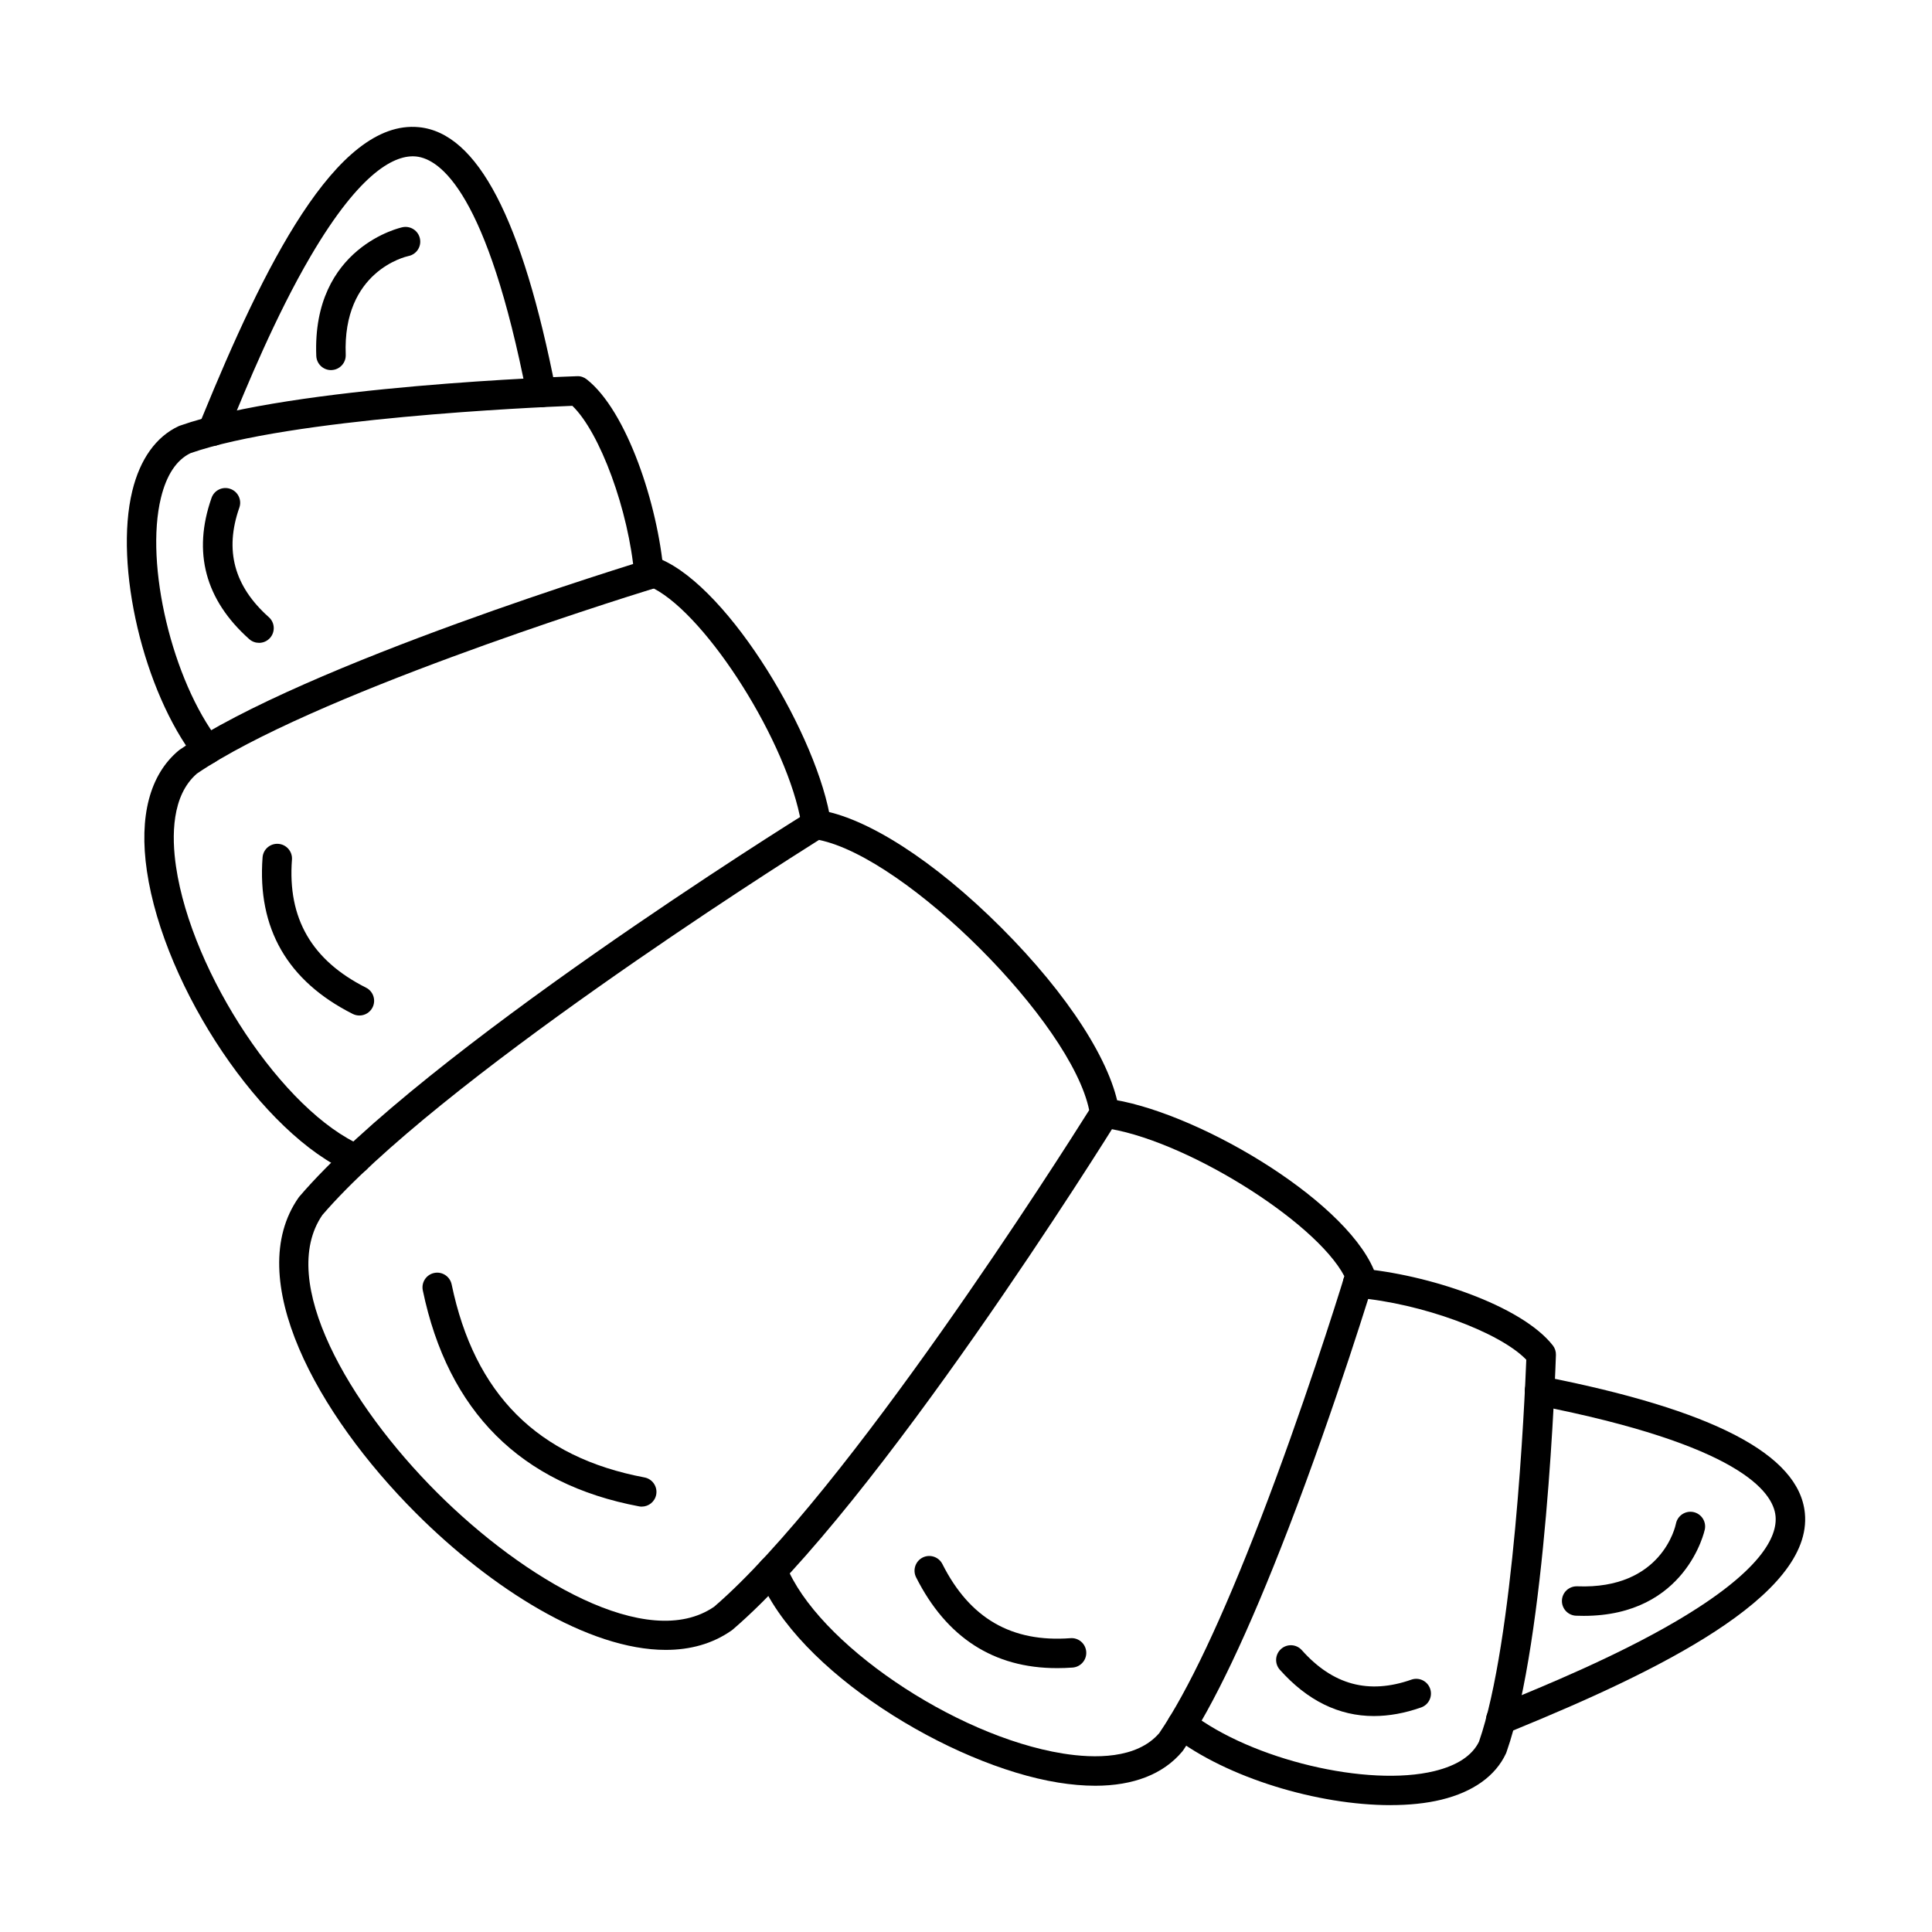
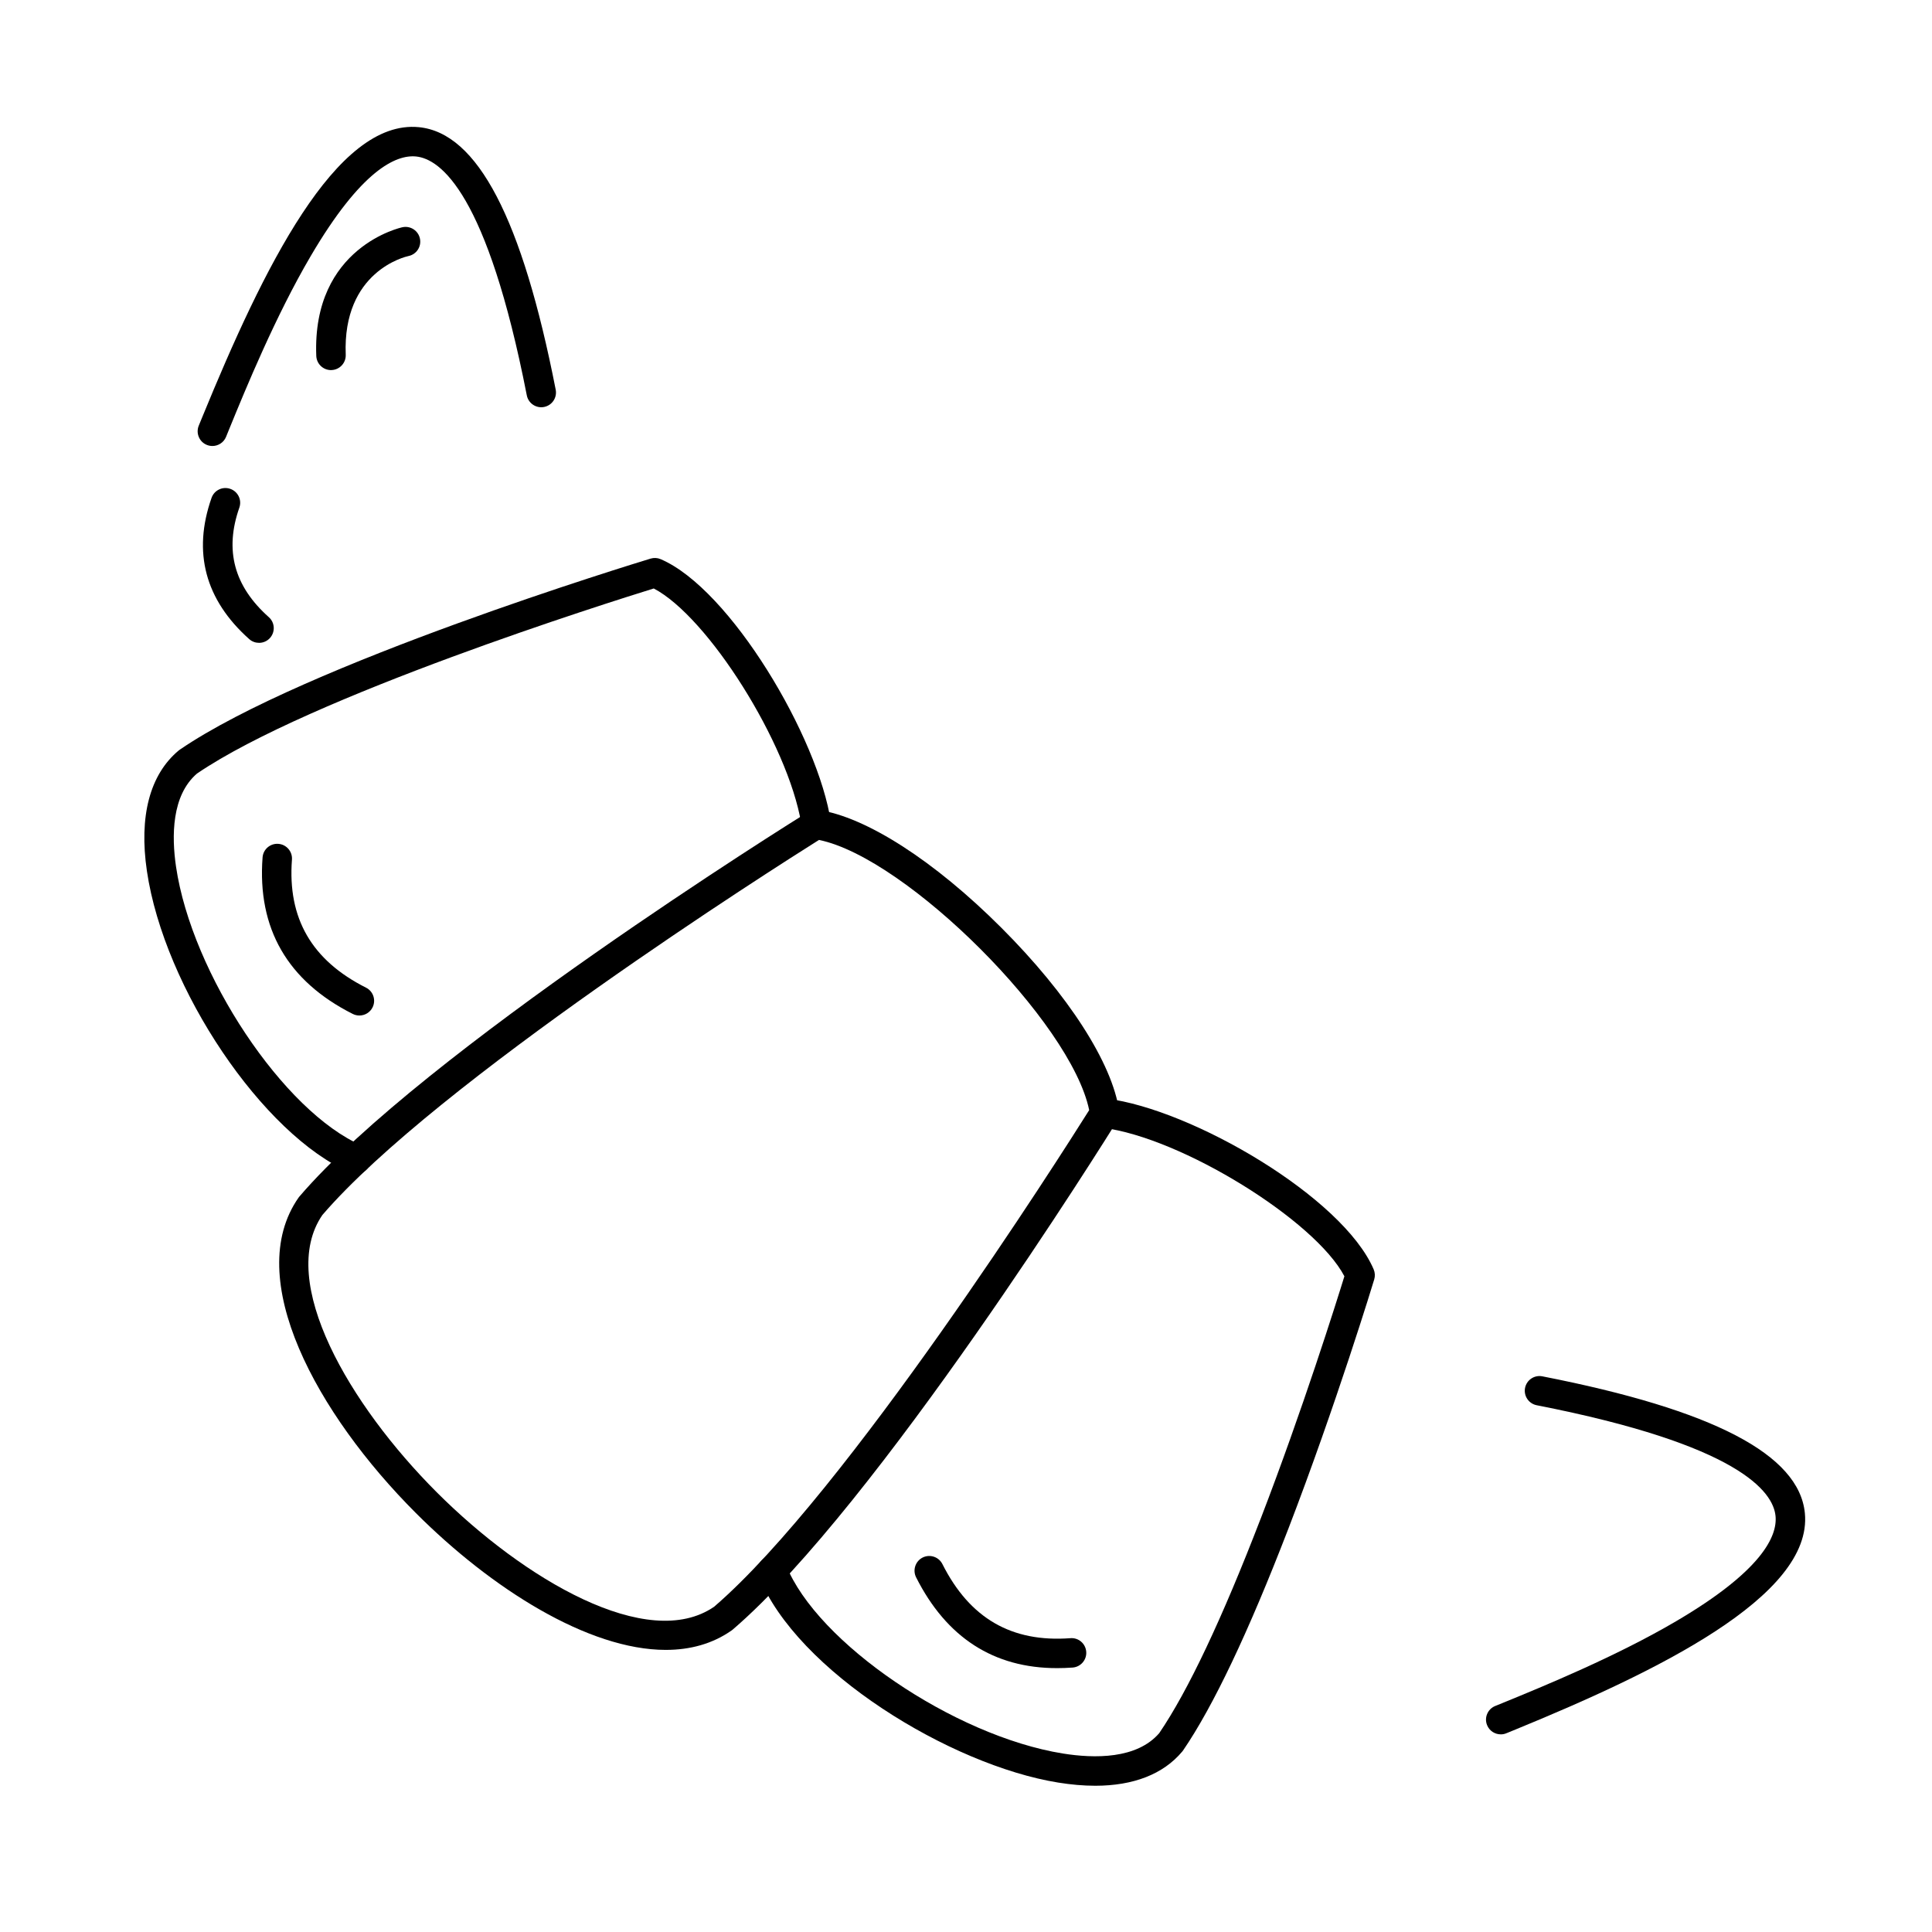
<svg xmlns="http://www.w3.org/2000/svg" fill="#000000" width="800px" height="800px" version="1.1" viewBox="144 144 512 512">
  <g fill-rule="evenodd">
    <path d="m229.43 465.99c-12.07 17.578 7.223 50.391 30.32 73.484 23.105 23.105 55.906 42.402 73.496 30.332 35.09-30.199 92.039-119.91 99.398-131.61-4.773-23.281-48.328-66.84-71.605-71.605-11.695 7.356-101.42 64.301-131.61 99.398zm91.012 115.25c-20.535 0-46.215-16.246-66.211-36.246-26.246-26.246-46.039-62.289-31.094-83.637 0.074-0.102 0.152-0.203 0.234-0.293 32.812-38.277 130.64-99.305 134.8-101.89 0.781-0.477 1.695-0.672 2.613-0.547 12.672 1.82 30.84 13.492 48.582 31.234 17.754 17.75 29.426 35.91 31.234 48.59 0.133 0.906-0.062 1.828-0.547 2.613-2.582 4.144-63.598 101.99-101.88 134.8-0.09 0.082-0.191 0.152-0.305 0.234-5.082 3.555-11.004 5.141-17.426 5.141z" />
    <path d="m238.38 455.08c-0.52 0-1.039-0.102-1.535-0.316-23.125-9.938-49.332-48.785-53.914-79.938-2.133-14.48 0.762-25.516 8.383-31.906 0.09-0.082 0.191-0.164 0.305-0.234 33.188-22.73 121.07-49.516 124.8-50.652 0.883-0.266 1.82-0.215 2.664 0.152 18.434 7.875 41.793 47.219 45.125 69.758 0.184 1.238-0.242 2.488-1.137 3.363-0.883 0.875-2.144 1.27-3.375 1.059l-0.113-0.02c-2-0.336-3.383-2.144-3.242-4.125-3.566-21.227-24.723-54.77-39.09-62.27-11.664 3.606-90.984 28.574-121.06 49.059-6.727 5.793-6.727 16.602-5.539 24.68 4.188 28.41 28.582 65.02 49.273 73.902 1.98 0.852 2.894 3.148 2.043 5.133-0.629 1.473-2.074 2.356-3.586 2.356z" />
    <path d="m434.2 617.24c-3.059 0-6.332-0.285-9.797-0.844-28.461-4.594-69.32-29.508-79.348-54.75-0.793-2 0.184-4.277 2.184-5.07 2-0.805 4.269 0.184 5.07 2.184 8.16 20.547 44.484 45.277 73.332 49.934 8.395 1.352 19.621 1.504 25.566-5.394 7.621-11.176 16.652-30.289 26.867-56.801l0.012-0.012c11.117-28.859 20.141-57.602 22.191-64.258-7.734-14.785-43.145-36.742-64.027-39.355-2.133-0.266-3.648-2.215-3.383-4.348 0.266-2.133 2.215-3.668 4.348-3.394 22.742 2.836 62.664 26.176 70.824 45.27 0.355 0.844 0.406 1.789 0.141 2.664-0.09 0.336-10.09 33.195-22.812 66.219-0.008 0.012-0.012 0.02-0.012 0.02-10.484 27.211-19.844 46.914-27.82 58.57-0.07 0.102-0.152 0.203-0.234 0.305-5.027 5.996-12.914 9.062-23.105 9.062z" />
-     <path d="m198.87 346.57c-1.168 0-2.328-0.52-3.102-1.516-13.758-17.875-21.562-51.031-16.707-70.957 2.055-8.434 6.301-14.367 12.266-17.152 0.113-0.051 0.234-0.102 0.355-0.141 29.938-10.547 102.2-13.008 105.27-13.109 0.906-0.051 1.809 0.266 2.531 0.832 10.617 8.332 18.859 33.156 20.402 51.387 0.184 2.144-1.41 4.035-3.559 4.215-2.133 0.191-4.035-1.414-4.215-3.559-1.465-17.266-9.125-38.012-16.43-45.023-10.68 0.418-74.613 3.273-101.21 12.551-3.719 1.809-6.352 5.793-7.824 11.848-4.309 17.672 2.988 48.336 15.312 64.34 1.312 1.707 0.996 4.156-0.711 5.477-0.711 0.539-1.543 0.805-2.375 0.805z" />
-     <path d="m512.5 622.38c-19.266 0-43.297-7.215-57.605-18.219-1.707-1.32-2.023-3.769-0.711-5.477 1.32-1.707 3.769-2.023 5.477-0.711 16.055 12.367 46.793 19.691 64.473 15.383 6.035-1.473 10-4.094 11.809-7.781 9.277-26.621 12.121-90.535 12.539-101.23-7.012-7.305-27.762-14.969-45.023-16.43-2.144-0.184-3.738-2.062-3.555-4.215 0.184-2.144 2.062-3.738 4.215-3.559 18.23 1.543 43.055 9.785 51.387 20.402 0.57 0.723 0.863 1.617 0.832 2.531-0.102 3.066-2.562 75.336-13.105 105.27-0.039 0.121-0.082 0.242-0.141 0.355-2.773 5.953-8.688 10.18-17.102 12.234-4.031 0.984-8.605 1.441-13.484 1.441z" />
+     <path d="m198.87 346.57z" />
    <path d="m541.71 603.62c-1.535 0-2.988-0.906-3.609-2.418-0.824-1.992 0.133-4.269 2.125-5.09l2.418-0.984c10.344-4.238 29.59-12.121 45.512-21.469 22.75-13.352 26.906-22.547 26.379-27.902-0.629-6.461-9.695-18.871-63.293-29.355-2.121-0.418-3.496-2.469-3.09-4.582 0.418-2.113 2.469-3.496 4.582-3.078 45.289 8.859 68.051 20.719 69.574 36.254 2.164 22.102-39.863 42.262-76.707 57.352l-2.406 0.984c-0.477 0.203-0.988 0.293-1.484 0.293z" />
-     <path d="m563.7 572.22c-0.66 0-1.332-0.012-2.023-0.039-2.152-0.082-3.832-1.898-3.75-4.055 0.094-2.156 1.891-3.801 4.055-3.738 22.395 0.875 26.023-15.902 26.164-16.613 0.426-2.113 2.481-3.484 4.594-3.07 2.113 0.426 3.484 2.481 3.059 4.594-0.051 0.234-4.906 22.922-32.098 22.922z" />
    <path d="m200.28 262.19c-0.488 0-0.996-0.09-1.484-0.293-1.992-0.812-2.938-3.098-2.125-5.09l0.984-2.398c16.035-39.141 35.391-78.871 57.359-76.707 15.527 1.523 27.383 24.273 36.254 69.574 0.406 2.113-0.965 4.156-3.078 4.574-2.113 0.418-4.168-0.965-4.582-3.078-10.484-53.602-22.895-62.664-29.355-63.305-5.344-0.52-14.551 3.629-27.902 26.379-9.348 15.922-17.234 35.18-21.469 45.523l-0.984 2.418c-0.621 1.504-2.082 2.406-3.617 2.406z" />
    <path d="m231.72 242.08c-2.082 0-3.812-1.645-3.902-3.75-1.156-28.98 22.648-34.082 22.883-34.121 2.113-0.426 4.176 0.945 4.594 3.059 0.426 2.102-0.934 4.156-3.039 4.582-0.793 0.172-17.52 4.035-16.633 26.164 0.082 2.152-1.594 3.973-3.75 4.055-0.051 0-0.102 0.012-0.152 0.012z" />
-     <path d="m314.07 543.27c-0.234 0-0.477-0.02-0.723-0.07-31.355-5.902-50.633-25.16-57.301-57.238-0.438-2.102 0.914-4.176 3.019-4.613 2.113-0.438 4.176 0.914 4.625 3.027 6.047 29.082 22.762 45.816 51.102 51.16 2.113 0.395 3.504 2.438 3.109 4.551-0.355 1.879-1.992 3.18-3.832 3.18z" />
    <path d="m424.1 586.07c-16.727 0-29.266-8.078-37.324-24.062-0.965-1.922-0.191-4.269 1.727-5.242 1.93-0.965 4.269-0.191 5.242 1.727 7.254 14.398 18.352 20.809 33.93 19.641 2.156-0.172 4.023 1.441 4.188 3.598 0.164 2.144-1.453 4.023-3.598 4.188-1.41 0.102-2.805 0.152-4.164 0.152z" />
-     <path d="m508.1 598.77c-9.285 0-17.641-4.094-24.926-12.266-1.434-1.605-1.289-4.074 0.316-5.508 1.605-1.434 4.074-1.301 5.508 0.316 8.23 9.227 17.73 11.777 29.031 7.812 2.031-0.711 4.258 0.355 4.969 2.398 0.711 2.031-0.355 4.258-2.387 4.969-4.34 1.523-8.504 2.277-12.508 2.277z" />
    <path d="m239.24 413.12c-0.59 0-1.188-0.133-1.758-0.418-17.285-8.707-25.32-22.668-23.898-41.488 0.164-2.144 2.031-3.75 4.188-3.586 2.144 0.164 3.758 2.031 3.598 4.176-1.188 15.578 5.242 26.684 19.633 33.938 1.922 0.965 2.691 3.312 1.727 5.234-0.691 1.363-2.062 2.144-3.484 2.144z" />
    <path d="m212.64 314.36c-0.914 0-1.852-0.324-2.59-0.984-11.684-10.426-15.047-23.027-9.988-37.434 0.711-2.031 2.938-3.109 4.969-2.387 2.043 0.711 3.109 2.938 2.398 4.969-3.965 11.301-1.414 20.801 7.812 29.031 1.617 1.434 1.746 3.902 0.316 5.508-0.77 0.863-1.84 1.301-2.918 1.301z" />
  </g>
</svg>